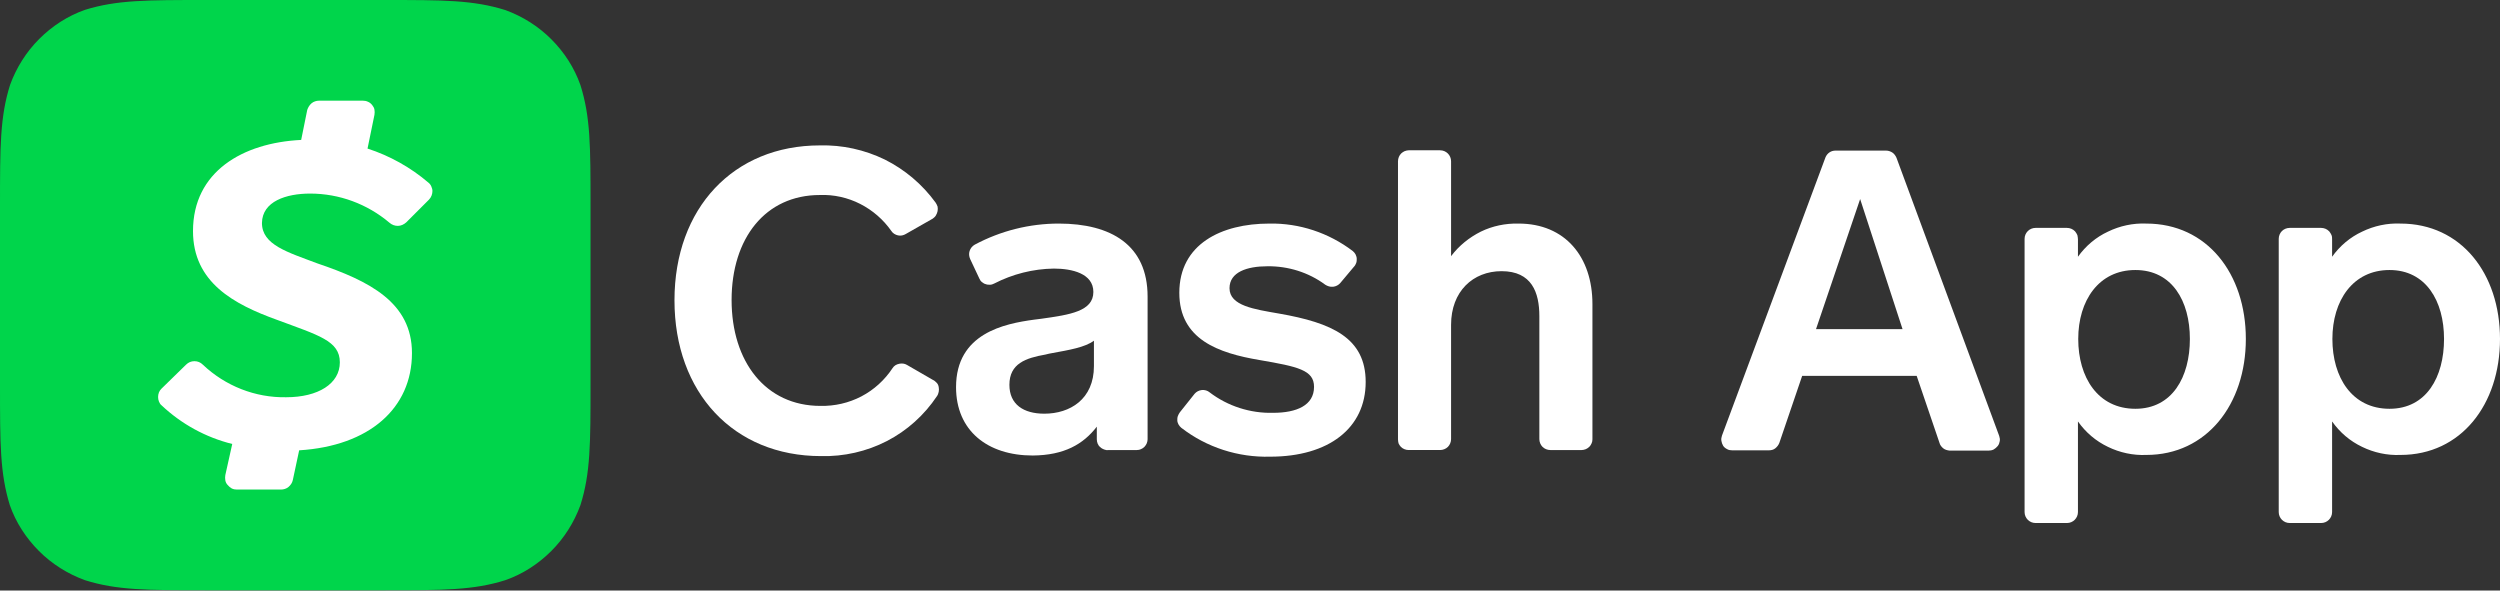
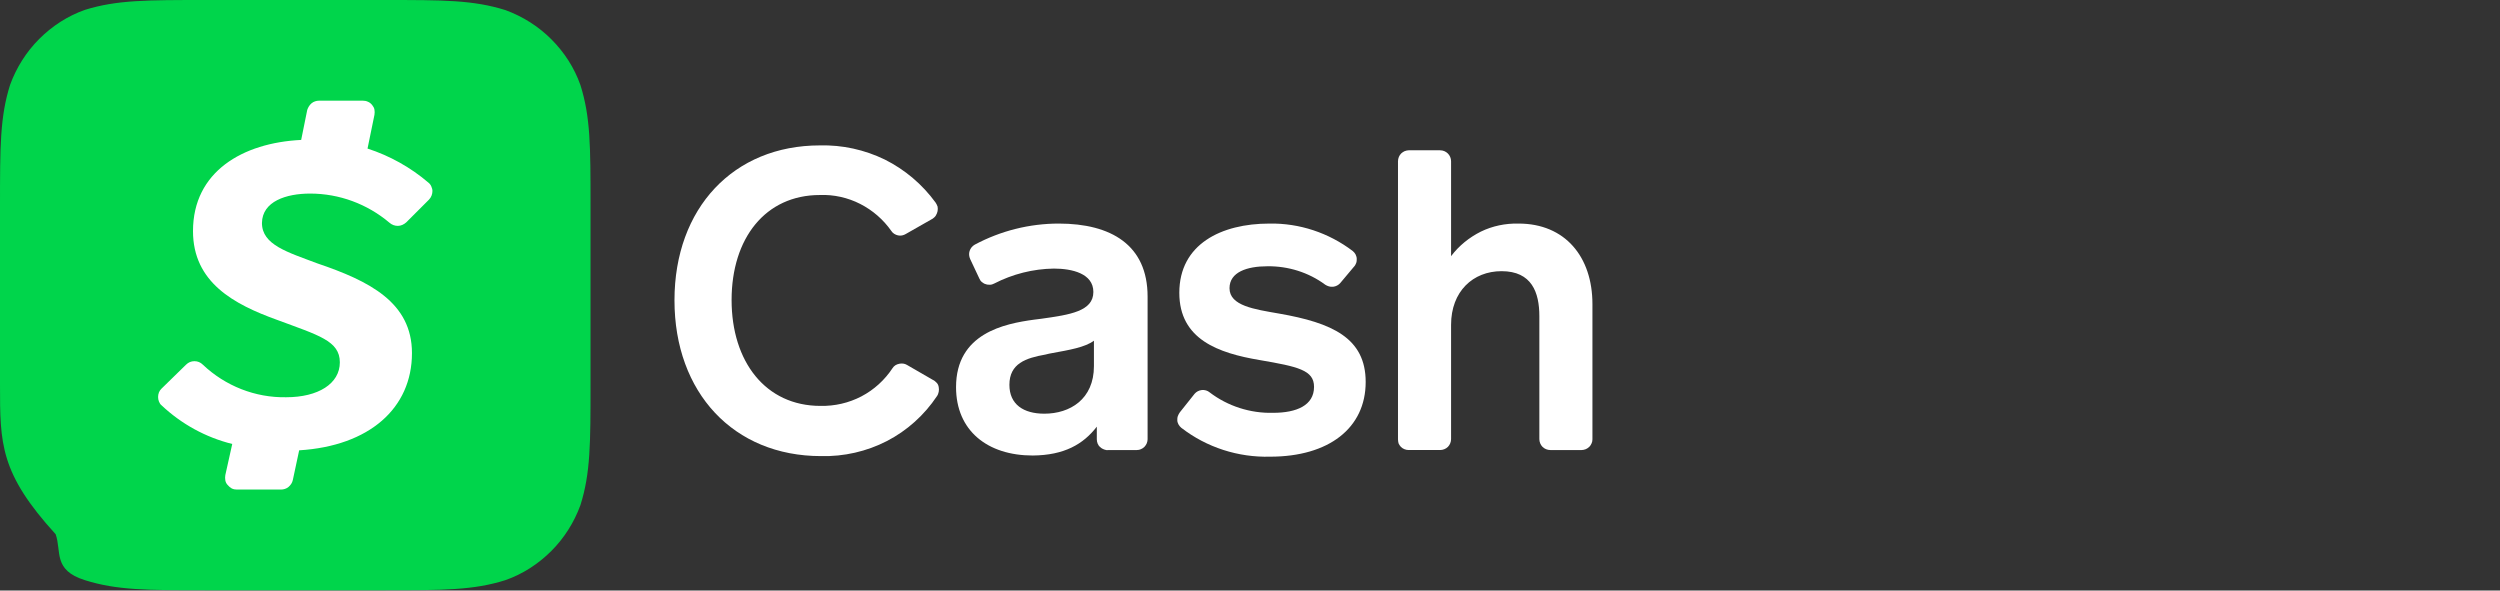
<svg xmlns="http://www.w3.org/2000/svg" id="Layer_1" x="0px" y="0px" viewBox="0 0 866.6 204.7" style="enable-background:new 0 0 866.6 204.7;" xml:space="preserve">
  <rect x="0" y="0" width="866.6" height="204.7" fill="#333333" stroke="none" />
  <style type="text/css"> .st0{fill:#FFFFFF;} .st1{fill-rule:evenodd;clip-rule:evenodd;fill:#FFFFFF;} .st2{fill-rule:evenodd;clip-rule:evenodd;fill:#00D54B;} </style>
  <g>
    <path class="st0" d="M314,81.1c-0.8,0.5-1.8,0.7-2.7,0.5c-0.9-0.2-1.8-0.7-2.3-1.5c-2.8-4-6.5-7.2-10.8-9.4 c-4.3-2.2-9.2-3.3-14-3.1c-18.9,0-30.6,15-30.6,36.4s11.8,36.7,30.8,36.7c4.9,0.1,9.8-1,14.2-3.3c4.4-2.3,8.1-5.7,10.8-9.8 c0.5-0.8,1.3-1.3,2.3-1.5c0.9-0.2,1.9-0.1,2.7,0.4l9,5.2c0.5,0.2,0.9,0.6,1.3,1s0.6,0.9,0.7,1.5c0.1,0.5,0.1,1.1,0,1.6 s-0.3,1.1-0.6,1.5c-4.4,6.6-10.4,12-17.4,15.6s-14.9,5.4-22.8,5.2c-30.3,0-50.8-22-50.8-54s20.5-53.7,50.4-53.7 c7.8-0.2,15.5,1.5,22.5,4.9c7,3.5,13,8.6,17.6,14.9c0.3,0.4,0.5,0.9,0.7,1.4c0.1,0.5,0.1,1,0,1.6c-0.1,0.5-0.3,1-0.6,1.5 s-0.7,0.8-1.1,1.1L314,81.1z" />
    <path class="st1" d="M380.2,147.9v4.4c0,0.5,0.1,1,0.3,1.5c0.2,0.5,0.5,0.9,0.9,1.2c0.4,0.4,0.8,0.6,1.3,0.8s1,0.3,1.5,0.2h9.9 c0.5,0,1-0.1,1.4-0.3c0.5-0.2,0.9-0.5,1.2-0.8c0.4-0.4,0.6-0.8,0.8-1.2c0.2-0.5,0.3-1,0.3-1.4v-49.5c0-17.9-12.7-25.3-30.8-25.3 c-10.1,0-20.1,2.5-29.1,7.3c-0.9,0.5-1.5,1.3-1.8,2.2c-0.3,0.9-0.2,1.9,0.2,2.8l3.2,6.8c0.2,0.5,0.5,0.9,0.9,1.2 c0.4,0.3,0.8,0.6,1.3,0.7c0.5,0.2,1,0.2,1.5,0.2s1-0.2,1.4-0.4c6.4-3.3,13.5-5.1,20.7-5.2c6.3,0,13.7,1.7,13.7,8.1 c0,6.7-8.1,7.9-18.1,9.3c-0.8,0.1-1.6,0.2-2.4,0.3c-10.3,1.4-27.1,4.7-27.1,23.4c0,15.1,10.9,23.7,26.6,23.7 C368.9,157.8,375.5,154,380.2,147.9z M364.7,122.4c6-1.1,11.4-2,14.5-4.3v8.8c0,11.5-8.3,16.5-17.2,16.5c-7.2,0-12.1-3.2-12.1-10 c0-7.4,5.7-9.3,12.5-10.5C363.2,122.7,364,122.5,364.7,122.4L364.7,122.4z" />
    <path class="st0" d="M414.1,136.5c0.6-0.7,1.5-1.2,2.5-1.3s2,0.2,2.7,0.8c6.3,4.8,14.1,7.3,22,7.1c8.2,0,14.2-2.6,14.2-9 c0-5.8-5.5-7-18.9-9.3c-14.2-2.4-27.8-7.1-27.8-23.3c0-16.9,14.6-24,31.2-24c10.4-0.2,20.6,3.2,28.9,9.5c0.4,0.3,0.7,0.7,1,1.2 c0.2,0.5,0.4,0.9,0.4,1.5c0,0.5,0,1-0.2,1.5s-0.4,0.9-0.8,1.3l-4.7,5.6c-0.6,0.7-1.5,1.2-2.5,1.3c-1,0.1-1.9-0.2-2.7-0.7 c-5.8-4.3-12.9-6.5-20.1-6.4c-7,0-13.1,2-13.1,7.6c0,6.1,8.6,7.3,17.2,8.8c18.3,3.2,30,8.4,30,23.7c0,16-12.8,25.9-33.1,25.9 c-11.1,0.3-22-3.2-30.8-10c-0.4-0.3-0.7-0.7-1-1.2c-0.2-0.4-0.4-0.9-0.4-1.4s0-1,0.2-1.5s0.4-0.9,0.7-1.3L414.1,136.5z M484.6,152.3V55.9c0-0.5,0.1-1,0.3-1.5c0.2-0.5,0.5-0.9,0.8-1.2c0.4-0.4,0.8-0.6,1.2-0.8c0.5-0.2,1-0.3,1.4-0.3h10.9 c2.1,0,3.8,1.7,3.8,3.8v32.9c2.7-3.6,6.3-6.5,10.3-8.5c4.1-2,8.6-2.9,13.1-2.8c16.1,0,25.6,11.5,25.6,27.9v46.9 c0,0.5-0.1,1-0.3,1.4c-0.2,0.5-0.5,0.9-0.8,1.2c-0.4,0.4-0.8,0.6-1.2,0.8c-0.5,0.2-1,0.3-1.4,0.3h-10.9c-1,0-2-0.4-2.7-1.1 c-0.7-0.7-1.1-1.7-1.1-2.7v-42.6c0-8.2-2.6-15.6-13.1-15.6c-9.9,0-17.5,7-17.5,18.6v39.6c0,1-0.4,2-1.1,2.7s-1.7,1.1-2.7,1.1h-10.9 c-0.5,0-1-0.1-1.5-0.3s-0.9-0.5-1.2-0.8c-0.4-0.4-0.6-0.8-0.8-1.2C484.7,153.3,484.6,152.8,484.6,152.3L484.6,152.3z" />
-     <path class="st1" d="M664.4,130.3l7.9,23.2c0.2,0.8,0.7,1.4,1.3,1.9s1.4,0.7,2.2,0.8h13.5c0.6,0,1.2-0.1,1.8-0.4 c0.5-0.3,1-0.7,1.4-1.2s0.6-1.1,0.7-1.7c0.1-0.6,0-1.2-0.2-1.8l-35.6-96.4c-0.3-0.7-0.8-1.4-1.4-1.8c-0.6-0.4-1.4-0.7-2.2-0.7 h-17.5c-0.8,0-1.5,0.2-2.1,0.6c-0.6,0.4-1.1,1-1.4,1.7L596.9,151c-0.2,0.6-0.3,1.2-0.2,1.8s0.3,1.2,0.6,1.7s0.8,0.9,1.4,1.2 c0.5,0.3,1.1,0.4,1.7,0.4h12.8c0.8,0,1.6-0.2,2.2-0.7c0.6-0.5,1.1-1.1,1.4-1.9l7.9-23.2H664.4z M629.5,114.1L644.8,69l14.7,45.1 H629.5z M720.3,89v-6c0-0.5-0.1-1-0.2-1.5c-0.2-0.5-0.5-0.9-0.8-1.3c-0.4-0.4-0.8-0.7-1.3-0.9c-0.5-0.2-1-0.3-1.5-0.3h-10.9 c-2.1,0-3.8,1.7-3.8,3.8v94.7c0,2.1,1.7,3.8,3.8,3.8h10.9c2.1,0,3.8-1.7,3.8-3.8v-31.4c2.7,3.8,6.2,6.8,10.4,8.8 c4.1,2,8.7,3,13.3,2.8c20.9,0,34.5-17.5,34.5-40.2s-13.5-40-34.5-40c-4.6-0.2-9.2,0.8-13.3,2.8C726.6,82.2,723,85.2,720.3,89 L720.3,89z M759.1,117.5c0,13.2-6.1,24.2-18.9,24.2c-13,0-19.8-10.9-19.8-24.2s7.1-23.9,19.8-23.9S759.1,104.3,759.1,117.5z M808.4,89v-6c0-0.5,0-1-0.2-1.5s-0.5-0.9-0.8-1.3c-0.4-0.4-0.8-0.7-1.3-0.9c-0.5-0.2-1-0.3-1.5-0.3h-10.9c-1,0-2,0.4-2.7,1.1 s-1.1,1.7-1.1,2.7v94.7c0,2.1,1.7,3.8,3.8,3.8h10.9c2.1,0,3.8-1.7,3.8-3.8v-31.4c2.7,3.8,6.2,6.8,10.4,8.8c4.1,2,8.7,3,13.3,2.8 c21,0,34.5-17.5,34.5-40.2s-13.5-40-34.5-40c-4.6-0.2-9.2,0.8-13.3,2.8C814.7,82.2,811.1,85.2,808.4,89L808.4,89z M847.2,117.5 c0,13.2-6.1,24.2-18.9,24.2c-13,0-19.8-10.9-19.8-24.2s7.1-23.9,19.8-23.9C840.9,93.6,847.2,104.3,847.2,117.5z" />
  </g>
-   <path class="st2" d="M133.2,0c20.6,0,30.8,0,42,3.5c6,2.2,11.4,5.6,15.9,10.1s8,9.9,10.1,15.9c3.5,11.1,3.5,21.3,3.5,41.9v61.8 c0,20.5,0,30.8-3.5,41.9c-2.2,6-5.6,11.4-10.1,15.9s-9.9,8-15.9,10.1c-11.1,3.5-21.3,3.5-41.9,3.5h-62c-20.5,0-30.8,0-41.9-3.5 c-6-2.2-11.4-5.6-15.9-10.1s-8-9.9-10.1-15.9C0,164,0,153.9,0,133.2V71.3c0-20.5,0-30.8,3.5-41.9c2.2-6,5.6-11.4,10.1-15.9 s9.9-8,15.9-10.1C40.5,0,50.8,0,71.3,0H133.2z" />
+   <path class="st2" d="M133.2,0c20.6,0,30.8,0,42,3.5c6,2.2,11.4,5.6,15.9,10.1s8,9.9,10.1,15.9c3.5,11.1,3.5,21.3,3.5,41.9v61.8 c0,20.5,0,30.8-3.5,41.9c-2.2,6-5.6,11.4-10.1,15.9s-9.9,8-15.9,10.1c-11.1,3.5-21.3,3.5-41.9,3.5h-62c-20.5,0-30.8,0-41.9-3.5 s-8-9.9-10.1-15.9C0,164,0,153.9,0,133.2V71.3c0-20.5,0-30.8,3.5-41.9c2.2-6,5.6-11.4,10.1-15.9 s9.9-8,15.9-10.1C40.5,0,50.8,0,71.3,0H133.2z" />
  <path class="st0" d="M107.5,67.1c10.1,0,19.8,3.6,27.5,10.1c0.8,0.7,1.8,1.1,2.9,1.1c1.1,0,2.1-0.5,2.9-1.2l7.9-7.9 c0.4-0.4,0.7-0.9,0.9-1.4s0.3-1.1,0.3-1.6c0-0.6-0.2-1.1-0.4-1.6s-0.6-1-1-1.3c-6.2-5.3-13.4-9.3-21.1-11.8l2.4-11.7 c0.1-0.6,0.1-1.2,0-1.8s-0.4-1.1-0.8-1.6c-0.4-0.5-0.9-0.9-1.4-1.1c-0.6-0.3-1.2-0.4-1.8-0.4h-15.2c-0.9,0-1.9,0.3-2.6,0.9 c-0.7,0.6-1.2,1.4-1.5,2.3l-2.1,10.4c-20.3,1-37.5,11-37.5,31.6c0,17.8,14.2,25.4,29.2,30.8c14.2,5.3,21.7,7.2,21.7,14.7 c0,7.4-7.5,12.1-18.6,12.1c-10.7,0.2-21.1-3.9-28.9-11.3c-0.8-0.8-1.8-1.2-2.9-1.2s-2.1,0.4-2.9,1.2l-8.5,8.3 c-0.4,0.4-0.7,0.8-0.9,1.3s-0.3,1.1-0.3,1.6c0,0.6,0.1,1.1,0.3,1.6s0.5,1,0.9,1.3c6.9,6.5,15.3,11.1,24.5,13.4l-2.4,10.8 c-0.1,0.6-0.1,1.2,0,1.8s0.4,1.2,0.8,1.6c0.4,0.5,0.9,0.9,1.4,1.2c0.6,0.3,1.2,0.4,1.8,0.4h15.3c0.9,0,1.9-0.3,2.6-0.9 c0.7-0.6,1.3-1.4,1.5-2.4l2.2-10.3c24.3-1.5,39.1-14.6,39.1-33.7c0-17.6-14.8-25-32.8-31.1c-10.3-3.9-19.2-6.4-19.2-14 C90.9,69.8,99.2,67.1,107.5,67.1L107.5,67.1z" />
</svg>